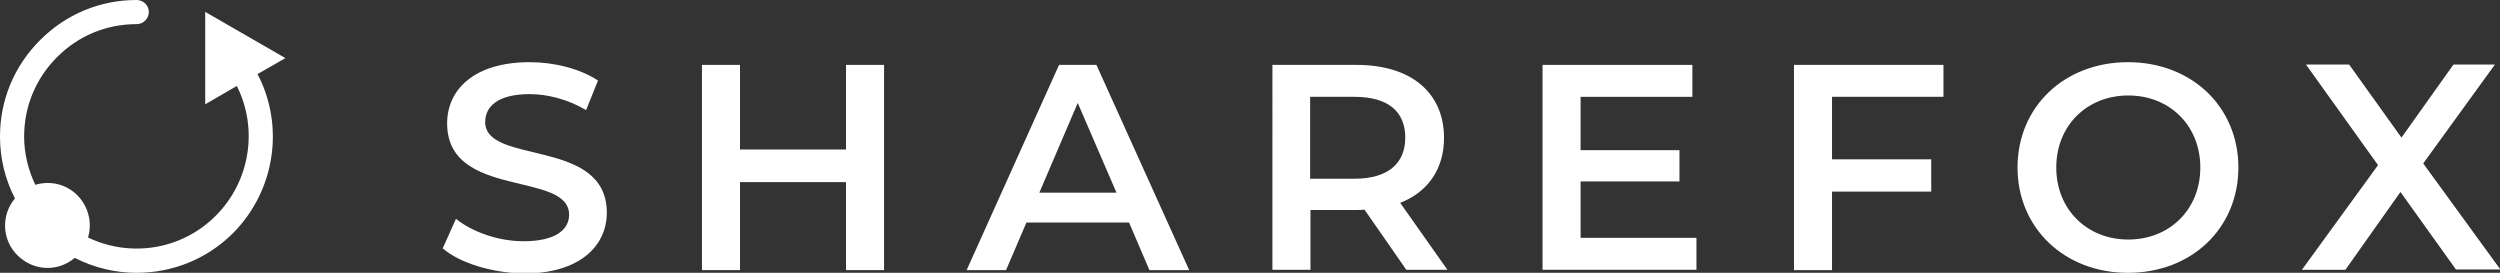
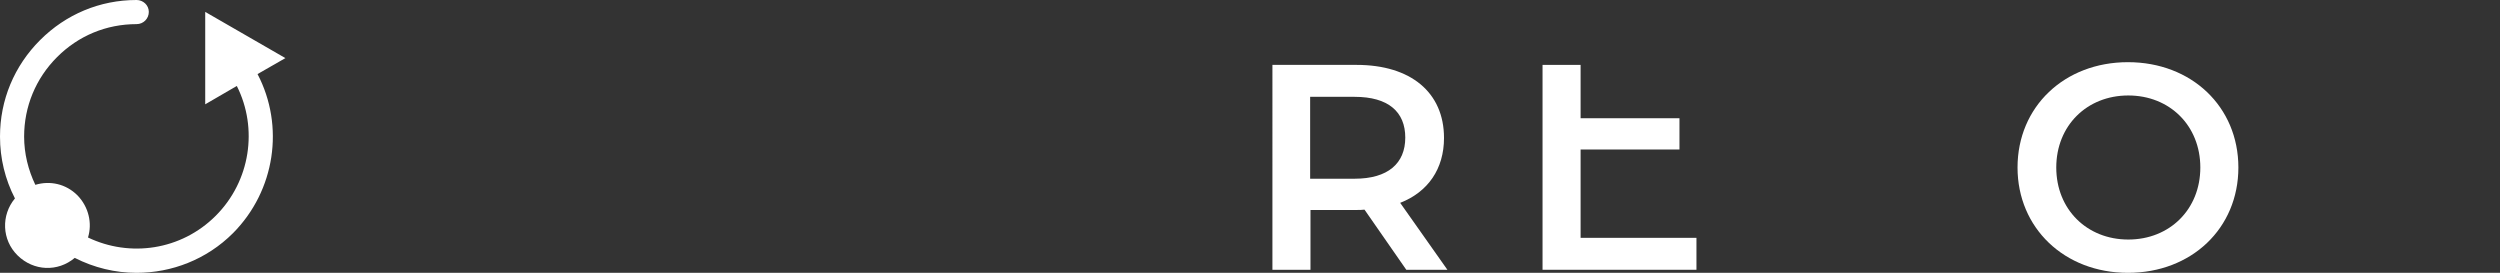
<svg xmlns="http://www.w3.org/2000/svg" version="1.1" id="Layer_2_00000163770890422215018810000017593808143012400537_" x="0px" y="0px" viewBox="0 0 735.8 80.3" style="enable-background:new 0 0 735.8 80.3;" xml:space="preserve">
  <rect x="0" y="0" width="735.8" height="80.3" fill="#333333" stroke="none" />
  <style type="text/css">
	.st0{fill:#FFFFFF;}
</style>
  <g id="Layer_1-2">
    <g>
      <path class="st0" d="M84,17.1l-11.8-6.8L60.4,3.5v27.2l9.3-5.4c6.3,12.5,4,28-6.2,38.2c-10.2,10.2-25.3,12.3-37.6,6.4    c1.3-4.2,0.2-9-3.1-12.4c-3.4-3.4-8.1-4.4-12.4-3.1C8.3,50,7.1,45.2,7.1,40.2c0-8.8,3.4-17.1,9.7-23.4s14.5-9.7,23.4-9.7    c2,0,3.6-1.6,3.6-3.6S42.1,0,40.2,0C29.4,0,19.4,4.2,11.8,11.8C4.2,19.4,0,29.4,0,40.2c0,6.4,1.5,12.6,4.4,18.2    c-4.1,4.9-3.9,12.2,0.8,16.8S17,80.1,22,75.9c5.7,2.9,11.9,4.4,18.2,4.4c10.3,0,20.6-3.9,28.4-11.7C81,56.1,83.8,37.1,75.8,21.8    L84,17.1L84,17.1z" />
      <g>
-         <path class="st0" d="M130.3,73.1l3.9-8.7c4.8,3.9,12.5,6.6,19.9,6.6c9.4,0,13.4-3.4,13.4-7.8c0-13-35.9-4.5-35.9-26.9     c0-9.8,7.8-18,24.3-18c7.2,0,14.8,1.9,20.1,5.4l-3.5,8.7c-5.4-3.2-11.4-4.7-16.6-4.7c-9.3,0-13.1,3.6-13.1,8.2     c0,12.8,35.8,4.5,35.8,26.7c0,9.7-7.9,17.9-24.4,17.9C144.7,80.3,135.3,77.4,130.3,73.1L130.3,73.1z" />
-         <path class="st0" d="M260.2,19.1v60.4H249V53.6h-31.2v25.9h-11.2V19.1h11.2V44H249V19.1H260.2z" />
-         <path class="st0" d="M332.3,65.5h-30.2l-6,14h-11.6l27.2-60.4h11l27.3,60.4h-11.7L332.3,65.5z M328.6,56.7l-11.4-26.4l-11.3,26.4     H328.6L328.6,56.7z" />
        <path class="st0" d="M413.9,79.4l-12.3-17.7c-0.8,0.1-1.5,0.1-2.3,0.1h-13.6v17.6h-11.2V19.1h24.8c15.9,0,25.7,8.1,25.7,21.5     c0,9.1-4.7,15.9-12.9,19.1L426,79.4L413.9,79.4L413.9,79.4z M398.7,28.5h-13.1v24.1h13.1c9.8,0,14.9-4.5,14.9-12.1     S408.6,28.5,398.7,28.5z" />
-         <path class="st0" d="M499.3,70v9.4H454V19.1h44.1v9.4h-32.9v15.7h29.1v9.2h-29.1V70L499.3,70L499.3,70z" />
-         <path class="st0" d="M539.2,28.5v18.4h29.2v9.5h-29.2v23.1H528V19.1H572v9.4H539.2z" />
+         <path class="st0" d="M499.3,70v9.4H454V19.1h44.1h-32.9v15.7h29.1v9.2h-29.1V70L499.3,70L499.3,70z" />
        <path class="st0" d="M593.8,49.3c0-17.9,13.8-31,32.5-31s32.5,13.1,32.5,31s-13.8,31-32.5,31S593.8,67.1,593.8,49.3z M647.6,49.3     c0-12.3-9-21.2-21.2-21.2s-21.2,8.9-21.2,21.2s9,21.2,21.2,21.2S647.6,61.6,647.6,49.3z" />
-         <path class="st0" d="M722.9,79.4l-16.4-22.9l-16.2,22.9h-12.8l22.4-30.8l-21.2-29.6h12.7l15.4,21.5l15.3-21.5h12.2l-21.1,29.1     l22.7,31.2H722.9L722.9,79.4z" />
      </g>
    </g>
  </g>
</svg>